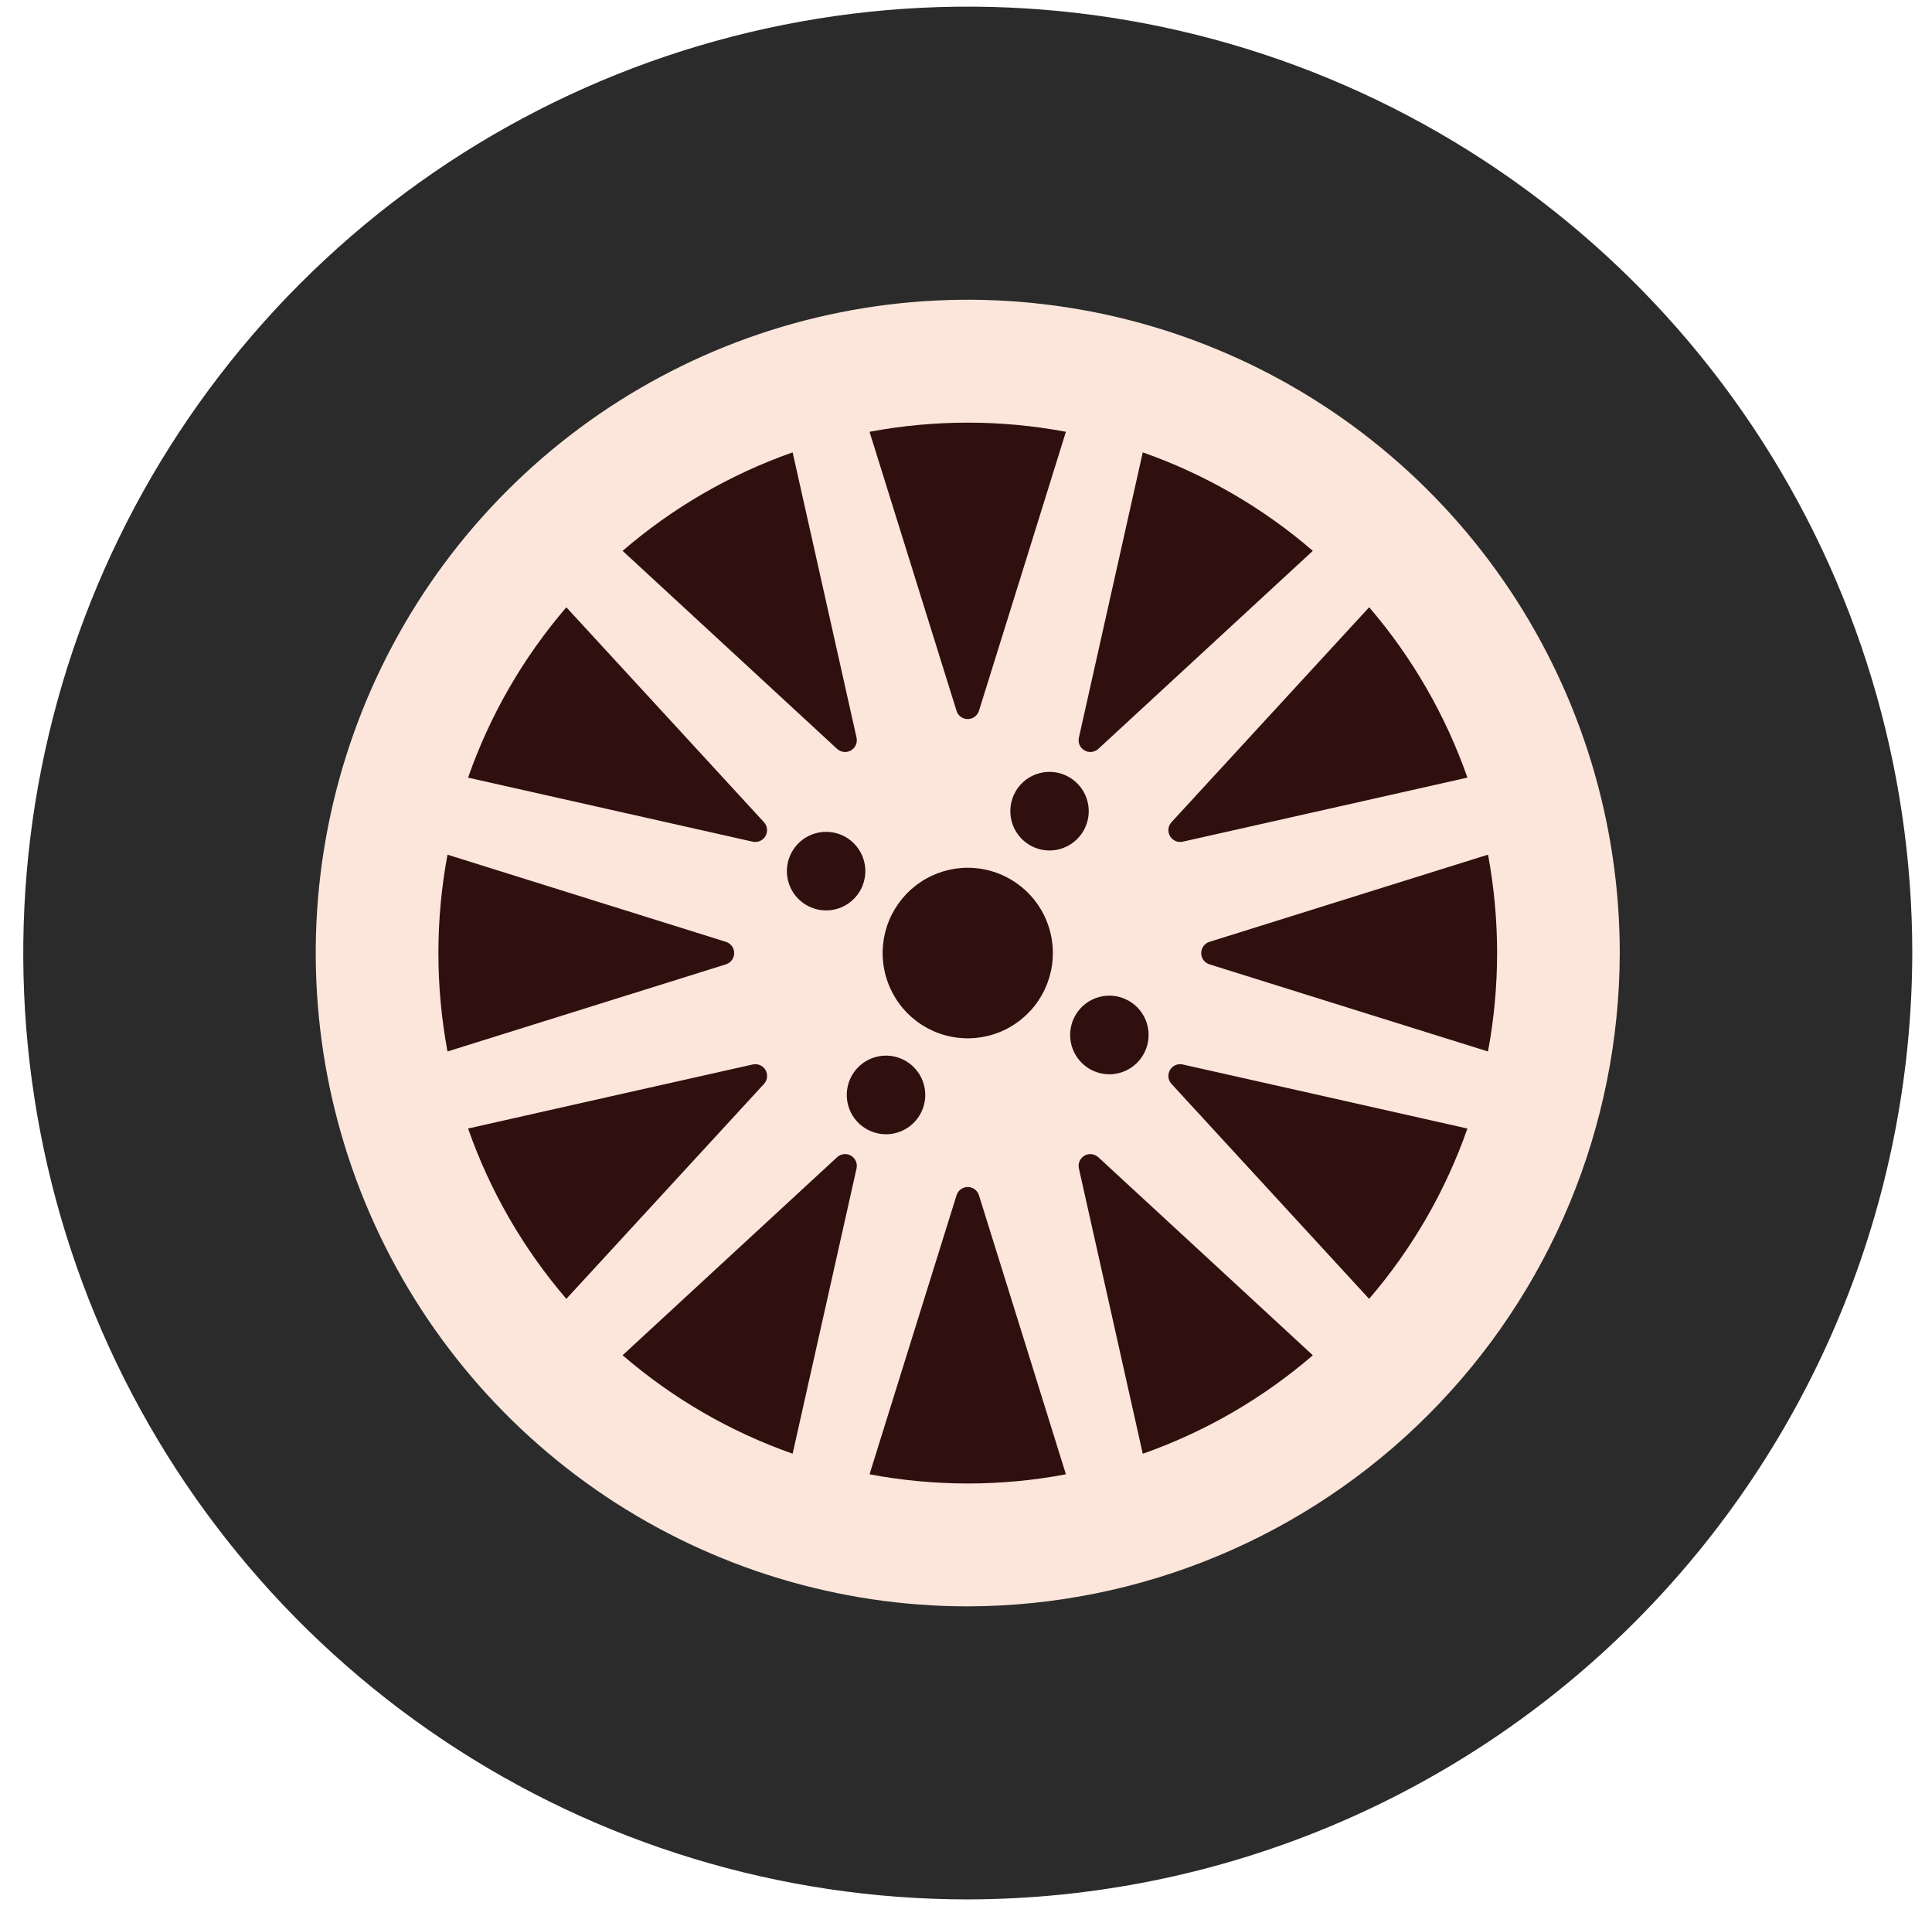
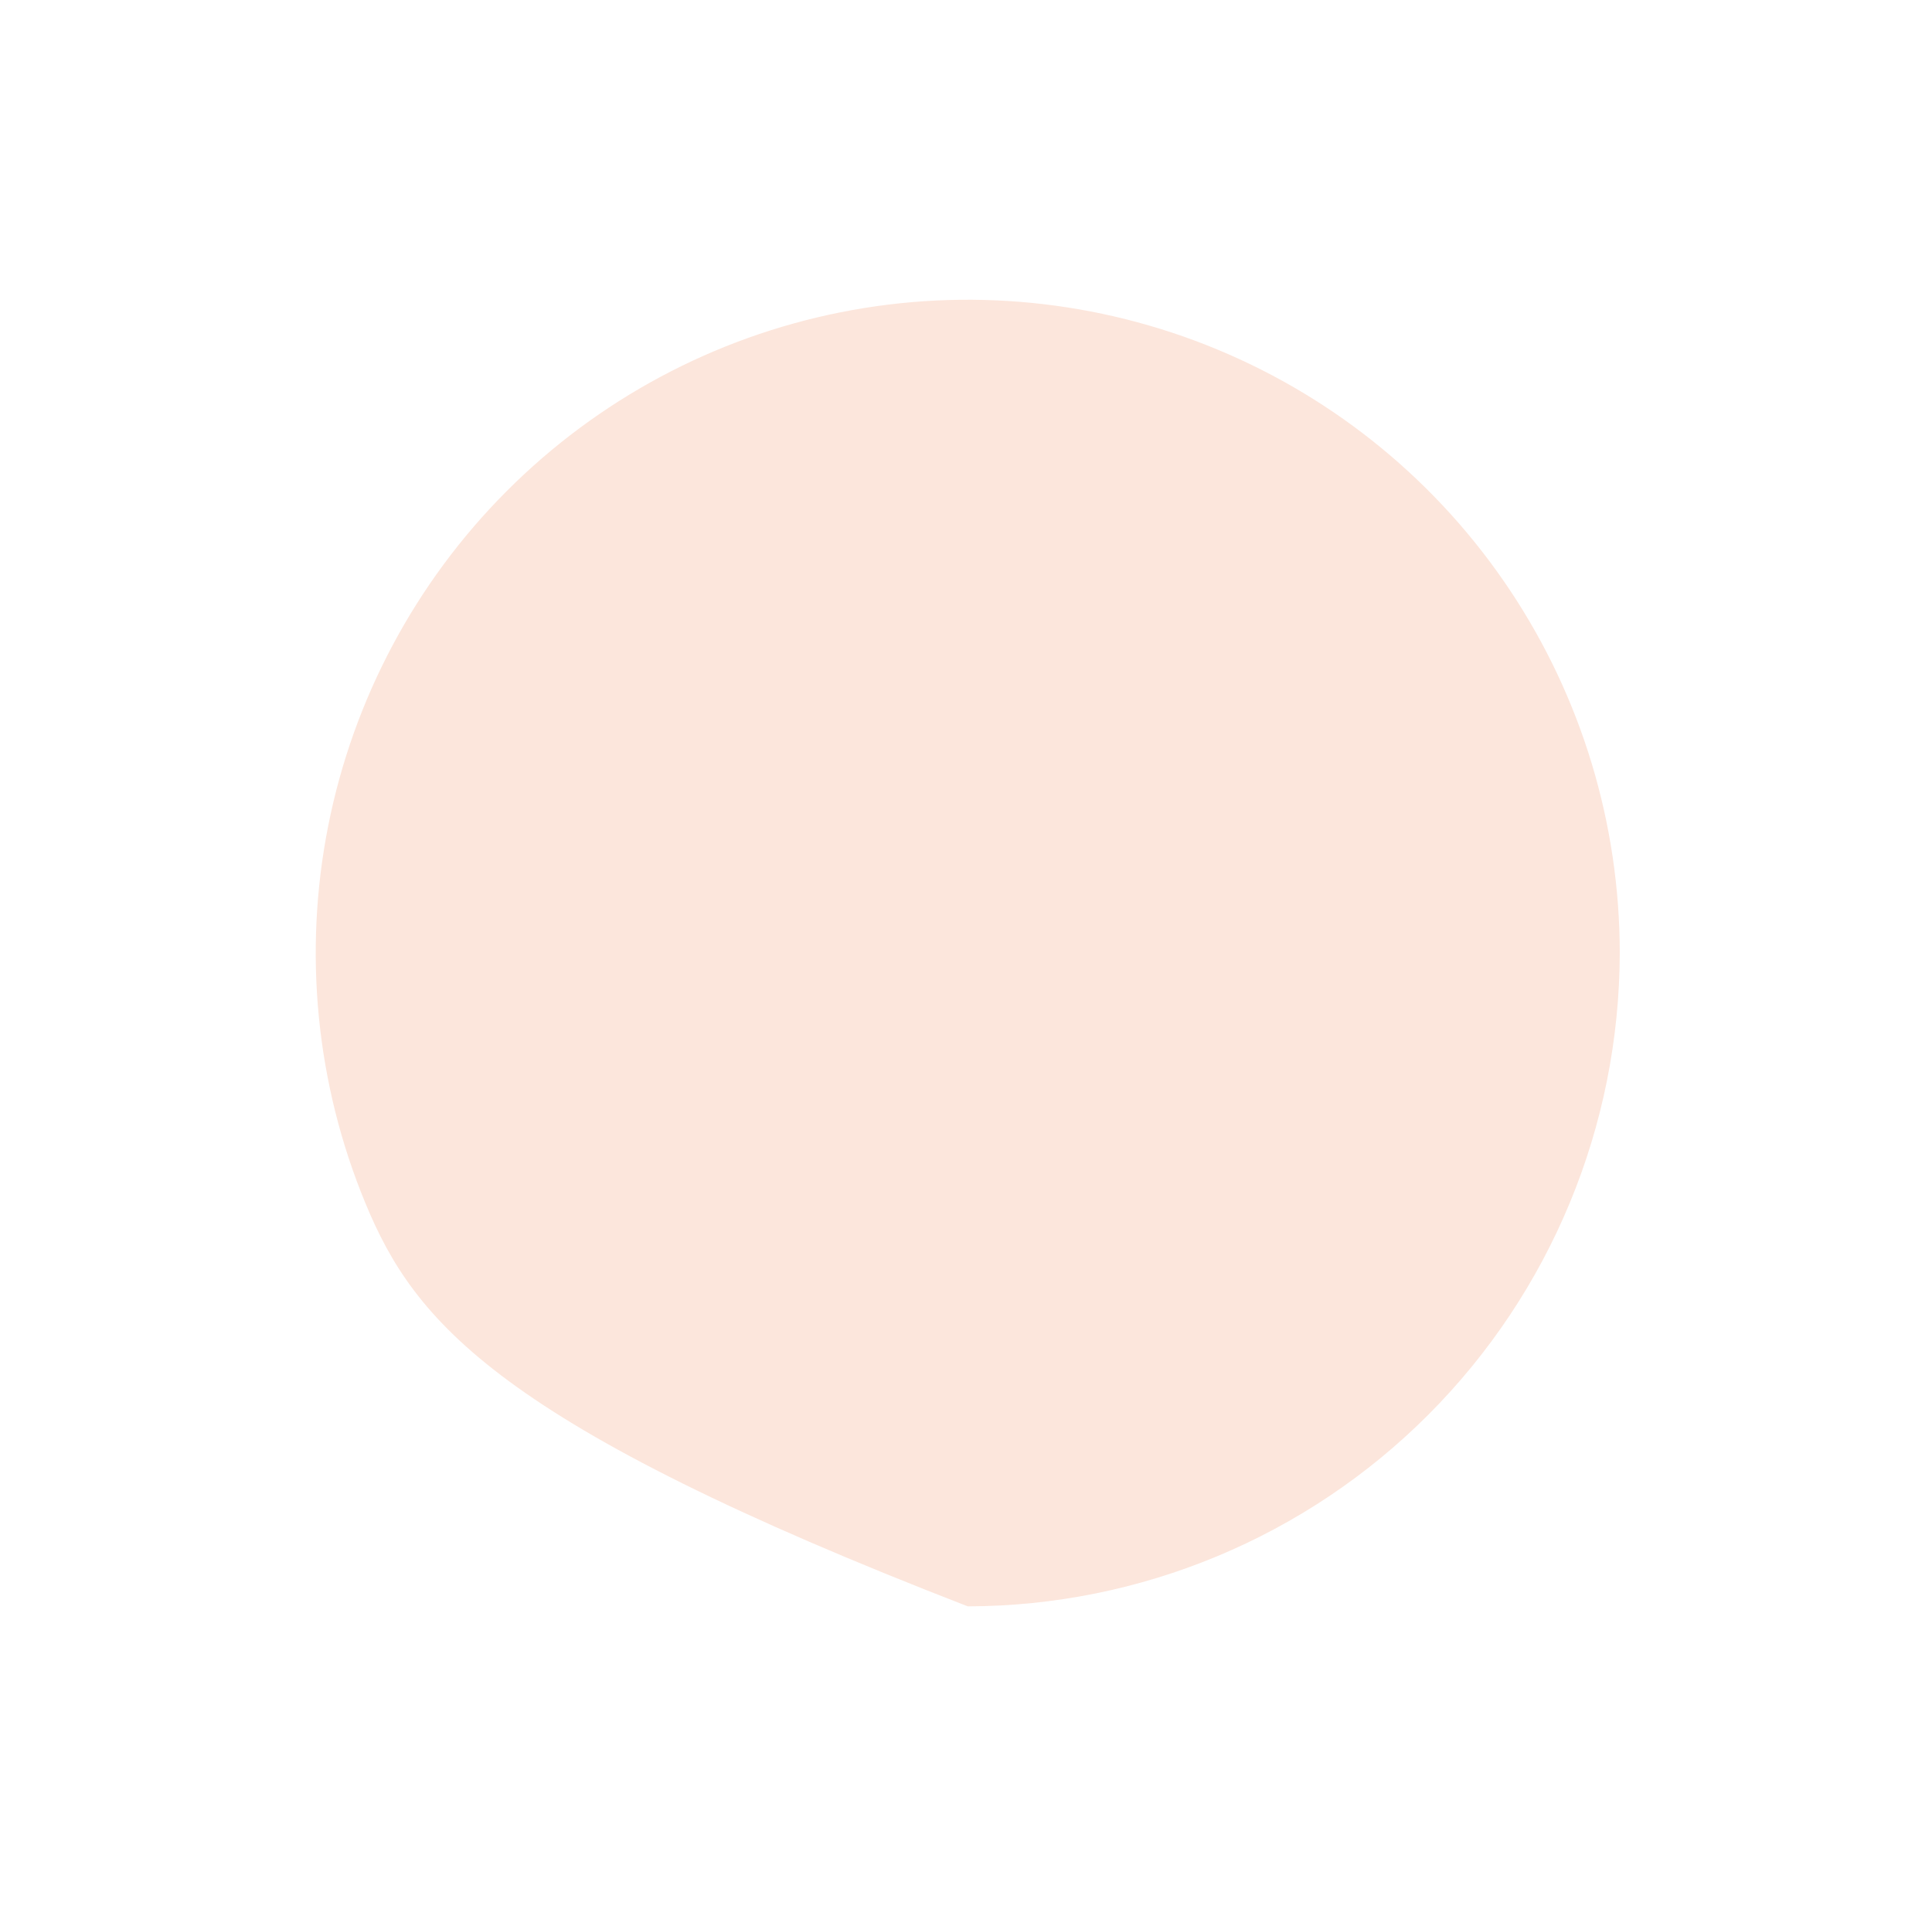
<svg xmlns="http://www.w3.org/2000/svg" width="73" height="72" viewBox="0 0 73 72" fill="none">
-   <path fill-rule="evenodd" clip-rule="evenodd" d="M36.567 71.758C29.508 71.758 22.608 69.661 16.739 65.732C10.871 61.804 6.296 56.219 3.595 49.686C0.894 43.153 0.188 35.964 1.565 29.029C2.942 22.093 6.341 15.722 11.332 10.722C16.324 5.722 22.683 2.317 29.606 0.938C36.529 -0.442 43.704 0.267 50.225 2.973C56.746 5.679 62.32 10.262 66.241 16.142C70.162 22.022 72.255 28.935 72.255 36.006C72.237 45.483 68.471 54.566 61.782 61.267C55.093 67.968 46.026 71.74 36.567 71.758Z" fill="#2B2B2B" />
-   <path fill-rule="evenodd" clip-rule="evenodd" d="M36.567 60.687C31.694 60.687 26.931 59.239 22.879 56.528C18.828 53.816 15.67 49.961 13.805 45.451C11.941 40.941 11.453 35.978 12.403 31.19C13.354 26.402 15.7 22.005 19.146 18.553C22.591 15.101 26.981 12.75 31.76 11.798C36.539 10.846 41.493 11.335 45.994 13.203C50.496 15.071 54.344 18.235 57.051 22.294C59.758 26.352 61.202 31.125 61.202 36.006C61.189 42.548 58.59 48.818 53.972 53.444C49.355 58.07 43.097 60.674 36.567 60.687Z" fill="#FCE6DC" />
-   <path fill-rule="evenodd" clip-rule="evenodd" d="M49.605 20.811L45.643 24.468L41.5 28.292C41.413 28.372 41.298 28.414 41.18 28.409C41.062 28.404 40.951 28.352 40.871 28.265C40.823 28.213 40.788 28.149 40.769 28.079C40.751 28.009 40.75 27.936 40.766 27.866L41.999 22.361L43.179 17.09C45.535 17.917 47.714 19.179 49.605 20.811ZM55.446 29.378C54.62 27.019 53.36 24.836 51.733 22.941L48.082 26.911L44.265 31.061C44.201 31.13 44.16 31.219 44.15 31.314C44.139 31.408 44.159 31.504 44.207 31.586C44.254 31.668 44.327 31.733 44.414 31.771C44.501 31.809 44.597 31.819 44.69 31.798L50.185 30.562L55.446 29.378ZM56.223 39.724C56.682 37.267 56.682 34.746 56.225 32.288L51.076 33.899L45.7 35.582C45.61 35.61 45.53 35.667 45.474 35.743C45.418 35.819 45.387 35.912 45.387 36.007C45.387 36.102 45.418 36.194 45.474 36.271C45.53 36.347 45.61 36.404 45.7 36.432L51.076 38.115L56.223 39.724ZM51.731 49.07L48.082 45.101L44.265 40.95C44.201 40.88 44.16 40.792 44.15 40.697C44.139 40.603 44.159 40.507 44.207 40.425C44.254 40.343 44.327 40.278 44.414 40.24C44.501 40.203 44.598 40.194 44.69 40.215L50.185 41.45L55.446 42.635C54.62 44.994 53.36 47.176 51.731 49.07ZM43.179 54.922C45.534 54.094 47.713 52.832 49.605 51.202L45.643 47.542L41.5 43.72C41.431 43.655 41.342 43.615 41.248 43.604C41.154 43.593 41.059 43.613 40.977 43.66C40.895 43.708 40.83 43.78 40.792 43.867C40.754 43.955 40.745 44.051 40.766 44.144L41.999 49.65L43.179 54.922ZM32.855 55.698C34.079 55.928 35.322 56.045 36.567 56.045C37.811 56.046 39.052 55.929 40.275 55.698L38.67 50.544L36.99 45.158C36.962 45.067 36.906 44.988 36.829 44.931C36.753 44.875 36.661 44.845 36.566 44.845C36.471 44.845 36.379 44.875 36.303 44.931C36.226 44.988 36.17 45.067 36.142 45.158L34.462 50.544L32.855 55.698ZM23.525 51.2L27.487 47.542L31.629 43.719C31.698 43.654 31.787 43.614 31.881 43.603C31.975 43.592 32.071 43.612 32.153 43.66C32.235 43.707 32.3 43.78 32.338 43.867C32.376 43.954 32.385 44.051 32.364 44.144L31.131 49.65L29.949 54.92C27.595 54.093 25.416 52.831 23.525 51.2ZM17.686 42.635C18.512 44.993 19.772 47.175 21.399 49.07L25.05 45.101L28.867 40.95C28.916 40.897 28.951 40.833 28.969 40.764C28.988 40.694 28.989 40.621 28.974 40.551C28.962 40.494 28.938 40.44 28.904 40.392C28.87 40.344 28.827 40.303 28.778 40.272C28.728 40.241 28.673 40.22 28.616 40.21C28.558 40.2 28.499 40.202 28.442 40.215L22.947 41.449L17.686 42.635ZM16.909 32.289C16.45 34.746 16.45 37.267 16.909 39.724L22.052 38.115L27.43 36.432C27.52 36.403 27.599 36.347 27.655 36.27C27.711 36.194 27.741 36.102 27.741 36.007C27.741 35.912 27.711 35.82 27.655 35.744C27.599 35.667 27.52 35.611 27.43 35.582L22.052 33.899L16.909 32.289ZM21.399 22.943L25.05 26.911L28.865 31.061C28.929 31.13 28.97 31.219 28.98 31.314C28.991 31.408 28.971 31.503 28.924 31.586C28.876 31.668 28.804 31.733 28.717 31.771C28.63 31.809 28.533 31.819 28.44 31.798L22.945 30.562L17.686 29.378C18.511 27.019 19.771 24.836 21.399 22.943ZM29.949 17.09C27.595 17.918 25.416 19.18 23.525 20.811L27.487 24.468L31.629 28.292C31.698 28.356 31.787 28.397 31.881 28.407C31.975 28.418 32.071 28.398 32.153 28.351C32.235 28.303 32.3 28.23 32.338 28.143C32.376 28.056 32.385 27.959 32.364 27.866L31.131 22.361L29.949 17.09ZM36.567 15.967C35.322 15.967 34.079 16.083 32.855 16.312L34.462 21.467L36.142 26.852C36.163 26.922 36.2 26.984 36.251 27.035C36.302 27.087 36.364 27.124 36.433 27.146C36.546 27.18 36.668 27.169 36.772 27.114C36.876 27.059 36.955 26.965 36.99 26.852L38.67 21.467L40.275 16.312C39.052 16.083 37.811 15.967 36.567 15.967ZM32.736 42.652C32.99 42.799 33.282 42.868 33.574 42.848C33.867 42.829 34.147 42.723 34.38 42.544C34.613 42.366 34.787 42.122 34.882 41.843C34.976 41.565 34.986 41.265 34.91 40.981C34.834 40.697 34.675 40.443 34.455 40.249C34.234 40.055 33.961 39.931 33.67 39.893C33.38 39.855 33.084 39.904 32.821 40.034C32.558 40.164 32.339 40.369 32.193 40.624C31.996 40.965 31.943 41.37 32.045 41.751C32.147 42.131 32.395 42.456 32.736 42.652ZM40.634 38.356C40.487 38.61 40.419 38.903 40.438 39.196C40.456 39.489 40.562 39.77 40.74 40.003C40.918 40.236 41.162 40.412 41.439 40.506C41.717 40.601 42.016 40.611 42.3 40.535C42.583 40.459 42.837 40.301 43.031 40.08C43.224 39.859 43.348 39.586 43.386 39.295C43.425 39.004 43.376 38.707 43.247 38.444C43.117 38.18 42.912 37.961 42.658 37.814C42.49 37.717 42.304 37.653 42.111 37.627C41.918 37.602 41.722 37.614 41.534 37.665C41.346 37.715 41.17 37.802 41.015 37.921C40.861 38.039 40.731 38.187 40.634 38.356ZM29.931 32.168C29.784 32.422 29.716 32.714 29.735 33.007C29.755 33.3 29.86 33.581 30.038 33.814C30.217 34.047 30.46 34.222 30.738 34.316C31.015 34.411 31.315 34.42 31.598 34.344C31.881 34.268 32.135 34.11 32.328 33.889C32.522 33.669 32.645 33.395 32.684 33.104C32.722 32.813 32.673 32.517 32.544 32.254C32.414 31.99 32.209 31.771 31.956 31.624C31.615 31.428 31.21 31.374 30.831 31.476C30.451 31.578 30.128 31.827 29.931 32.168ZM38.914 31.931C39.168 32.078 39.46 32.146 39.752 32.127C40.045 32.108 40.325 32.002 40.557 31.823C40.79 31.645 40.964 31.401 41.059 31.123C41.153 30.845 41.163 30.545 41.087 30.261C41.011 29.978 40.853 29.723 40.632 29.529C40.412 29.336 40.139 29.212 39.849 29.174C39.558 29.136 39.263 29.184 39 29.314C38.737 29.444 38.518 29.649 38.372 29.904C38.176 30.245 38.124 30.65 38.225 31.03C38.327 31.41 38.575 31.734 38.914 31.931ZM36.567 32.783C35.931 32.783 35.309 32.972 34.78 33.326C34.251 33.68 33.839 34.183 33.595 34.772C33.352 35.36 33.288 36.008 33.412 36.633C33.536 37.258 33.842 37.832 34.292 38.283C34.741 38.734 35.314 39.041 35.938 39.165C36.562 39.29 37.209 39.226 37.796 38.982C38.384 38.739 38.886 38.326 39.24 37.796C39.593 37.266 39.782 36.644 39.782 36.006C39.782 35.583 39.7 35.164 39.538 34.773C39.377 34.382 39.14 34.027 38.841 33.727C38.542 33.428 38.188 33.191 37.798 33.029C37.407 32.867 36.989 32.783 36.567 32.783Z" fill="#300F0F" />
+   <path fill-rule="evenodd" clip-rule="evenodd" d="M36.567 60.687C18.828 53.816 15.67 49.961 13.805 45.451C11.941 40.941 11.453 35.978 12.403 31.19C13.354 26.402 15.7 22.005 19.146 18.553C22.591 15.101 26.981 12.75 31.76 11.798C36.539 10.846 41.493 11.335 45.994 13.203C50.496 15.071 54.344 18.235 57.051 22.294C59.758 26.352 61.202 31.125 61.202 36.006C61.189 42.548 58.59 48.818 53.972 53.444C49.355 58.07 43.097 60.674 36.567 60.687Z" fill="#FCE6DC" />
</svg>